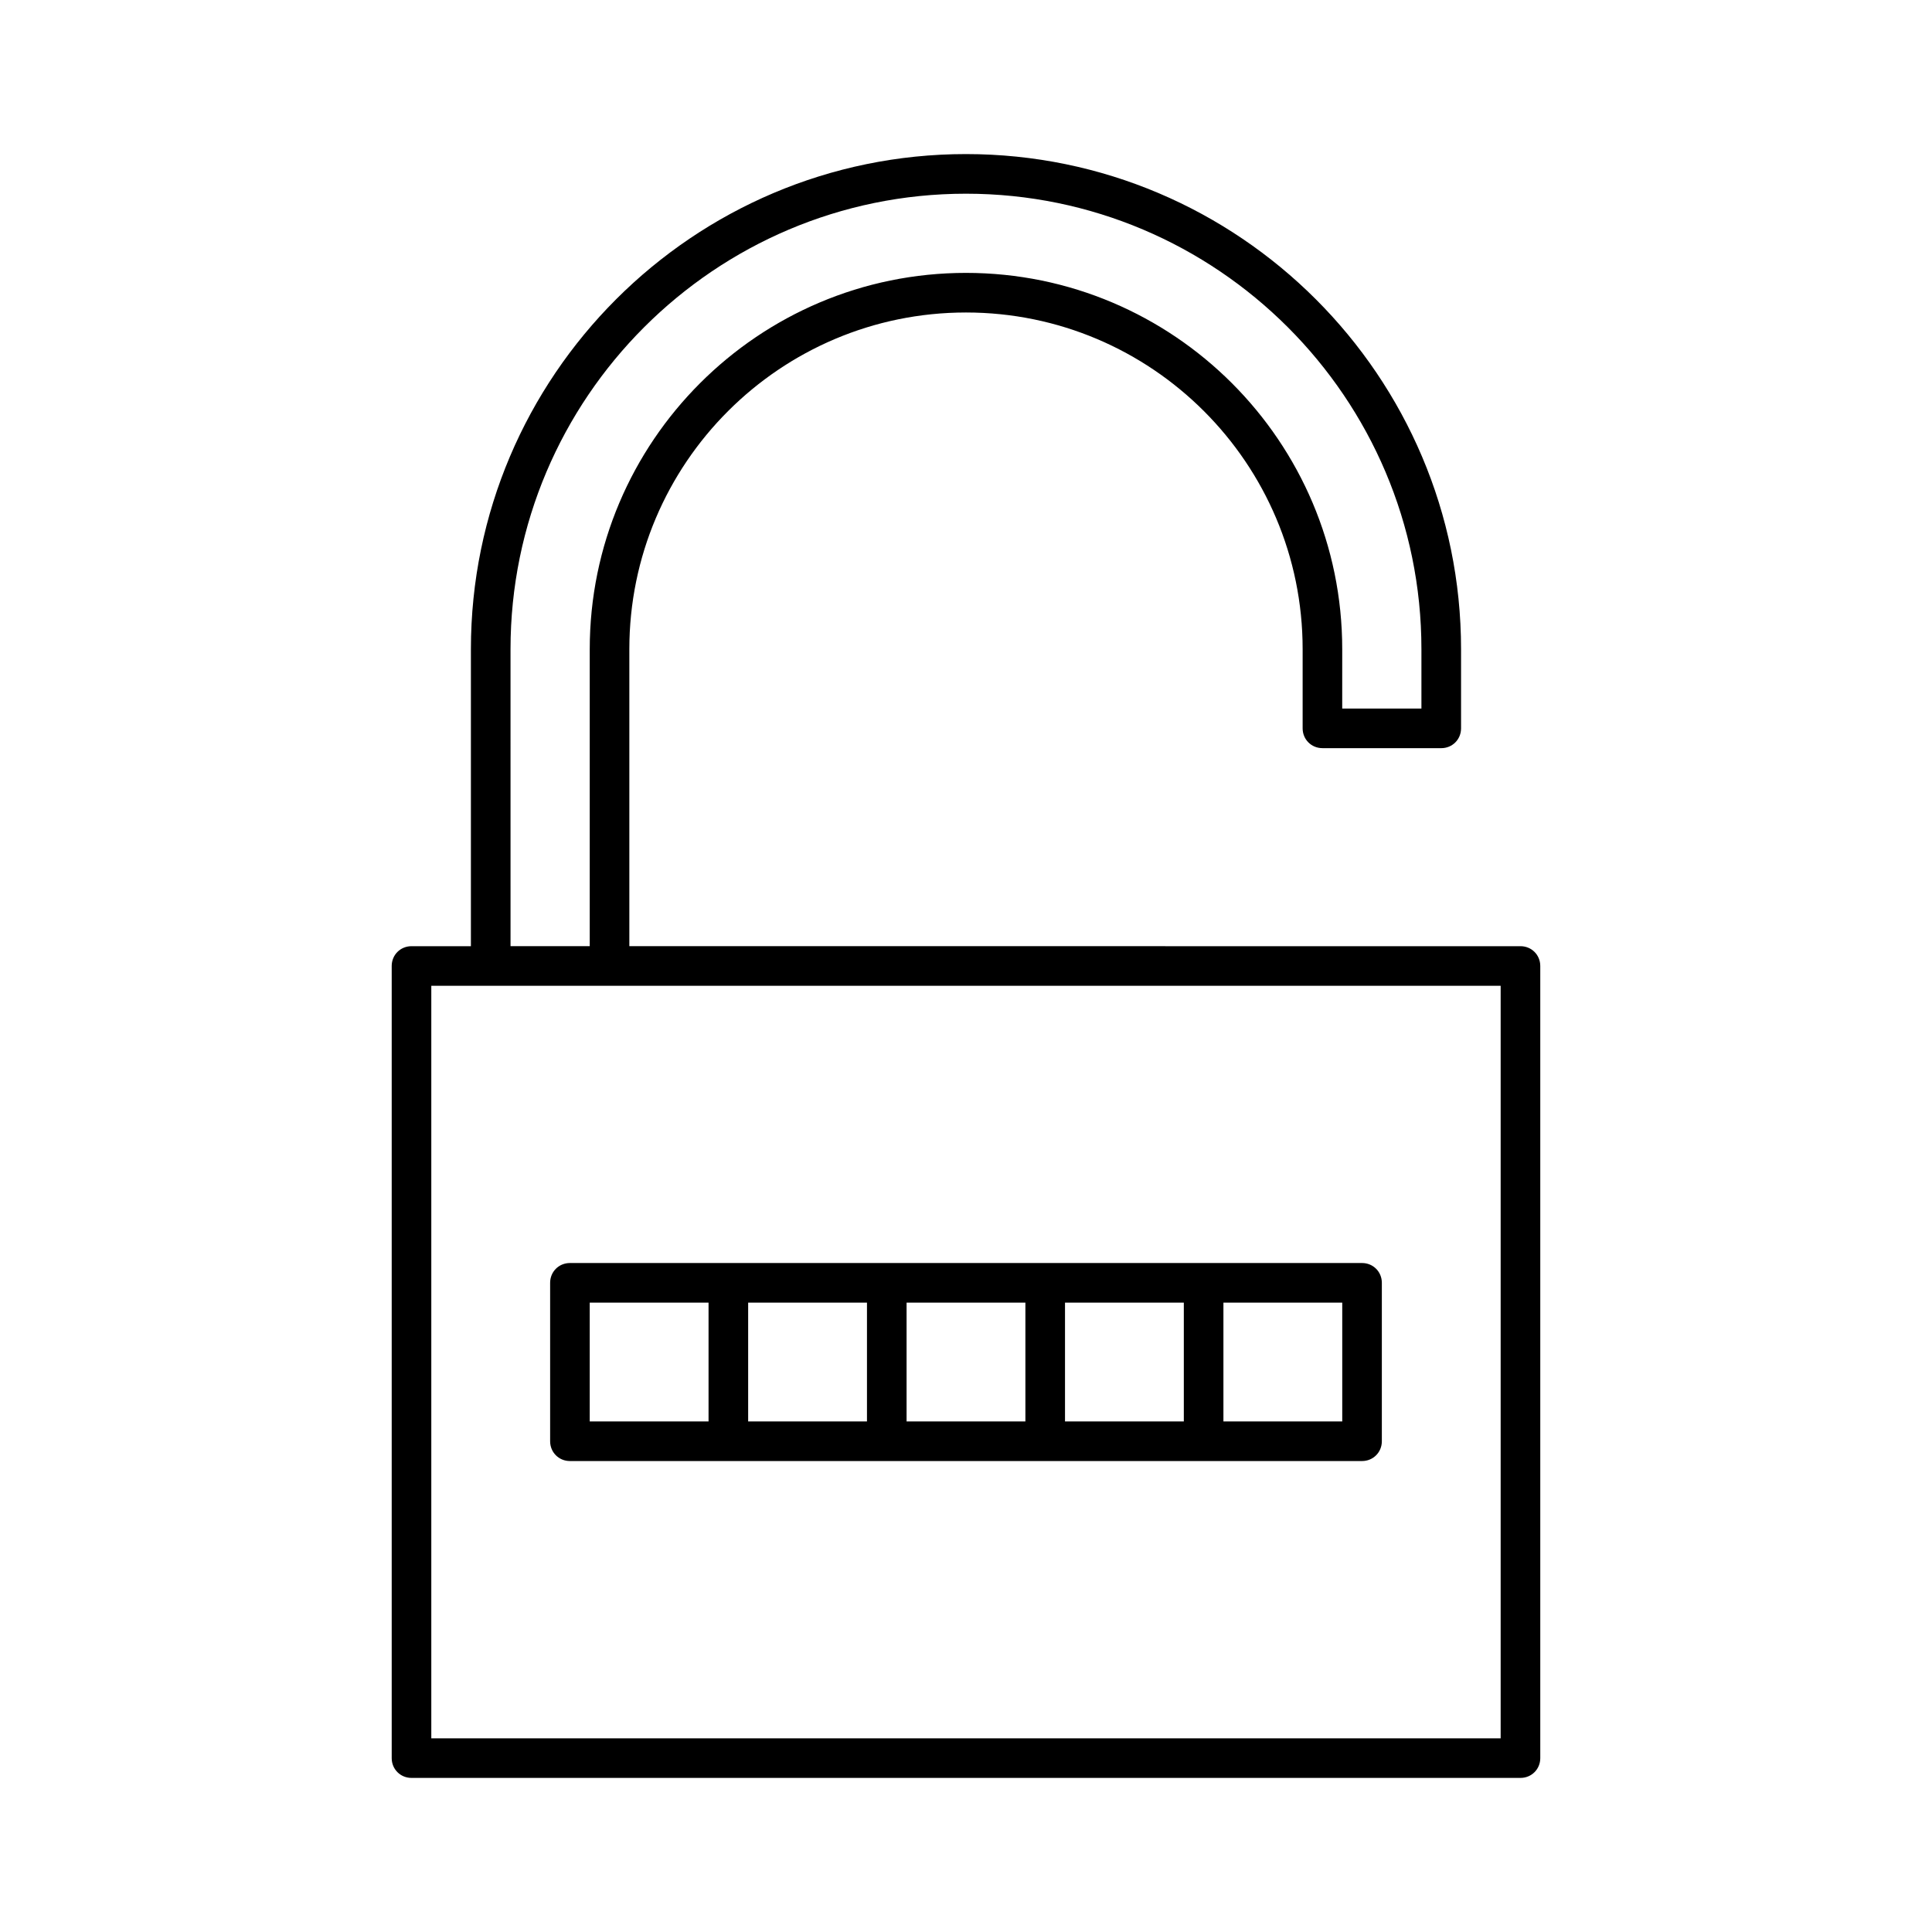
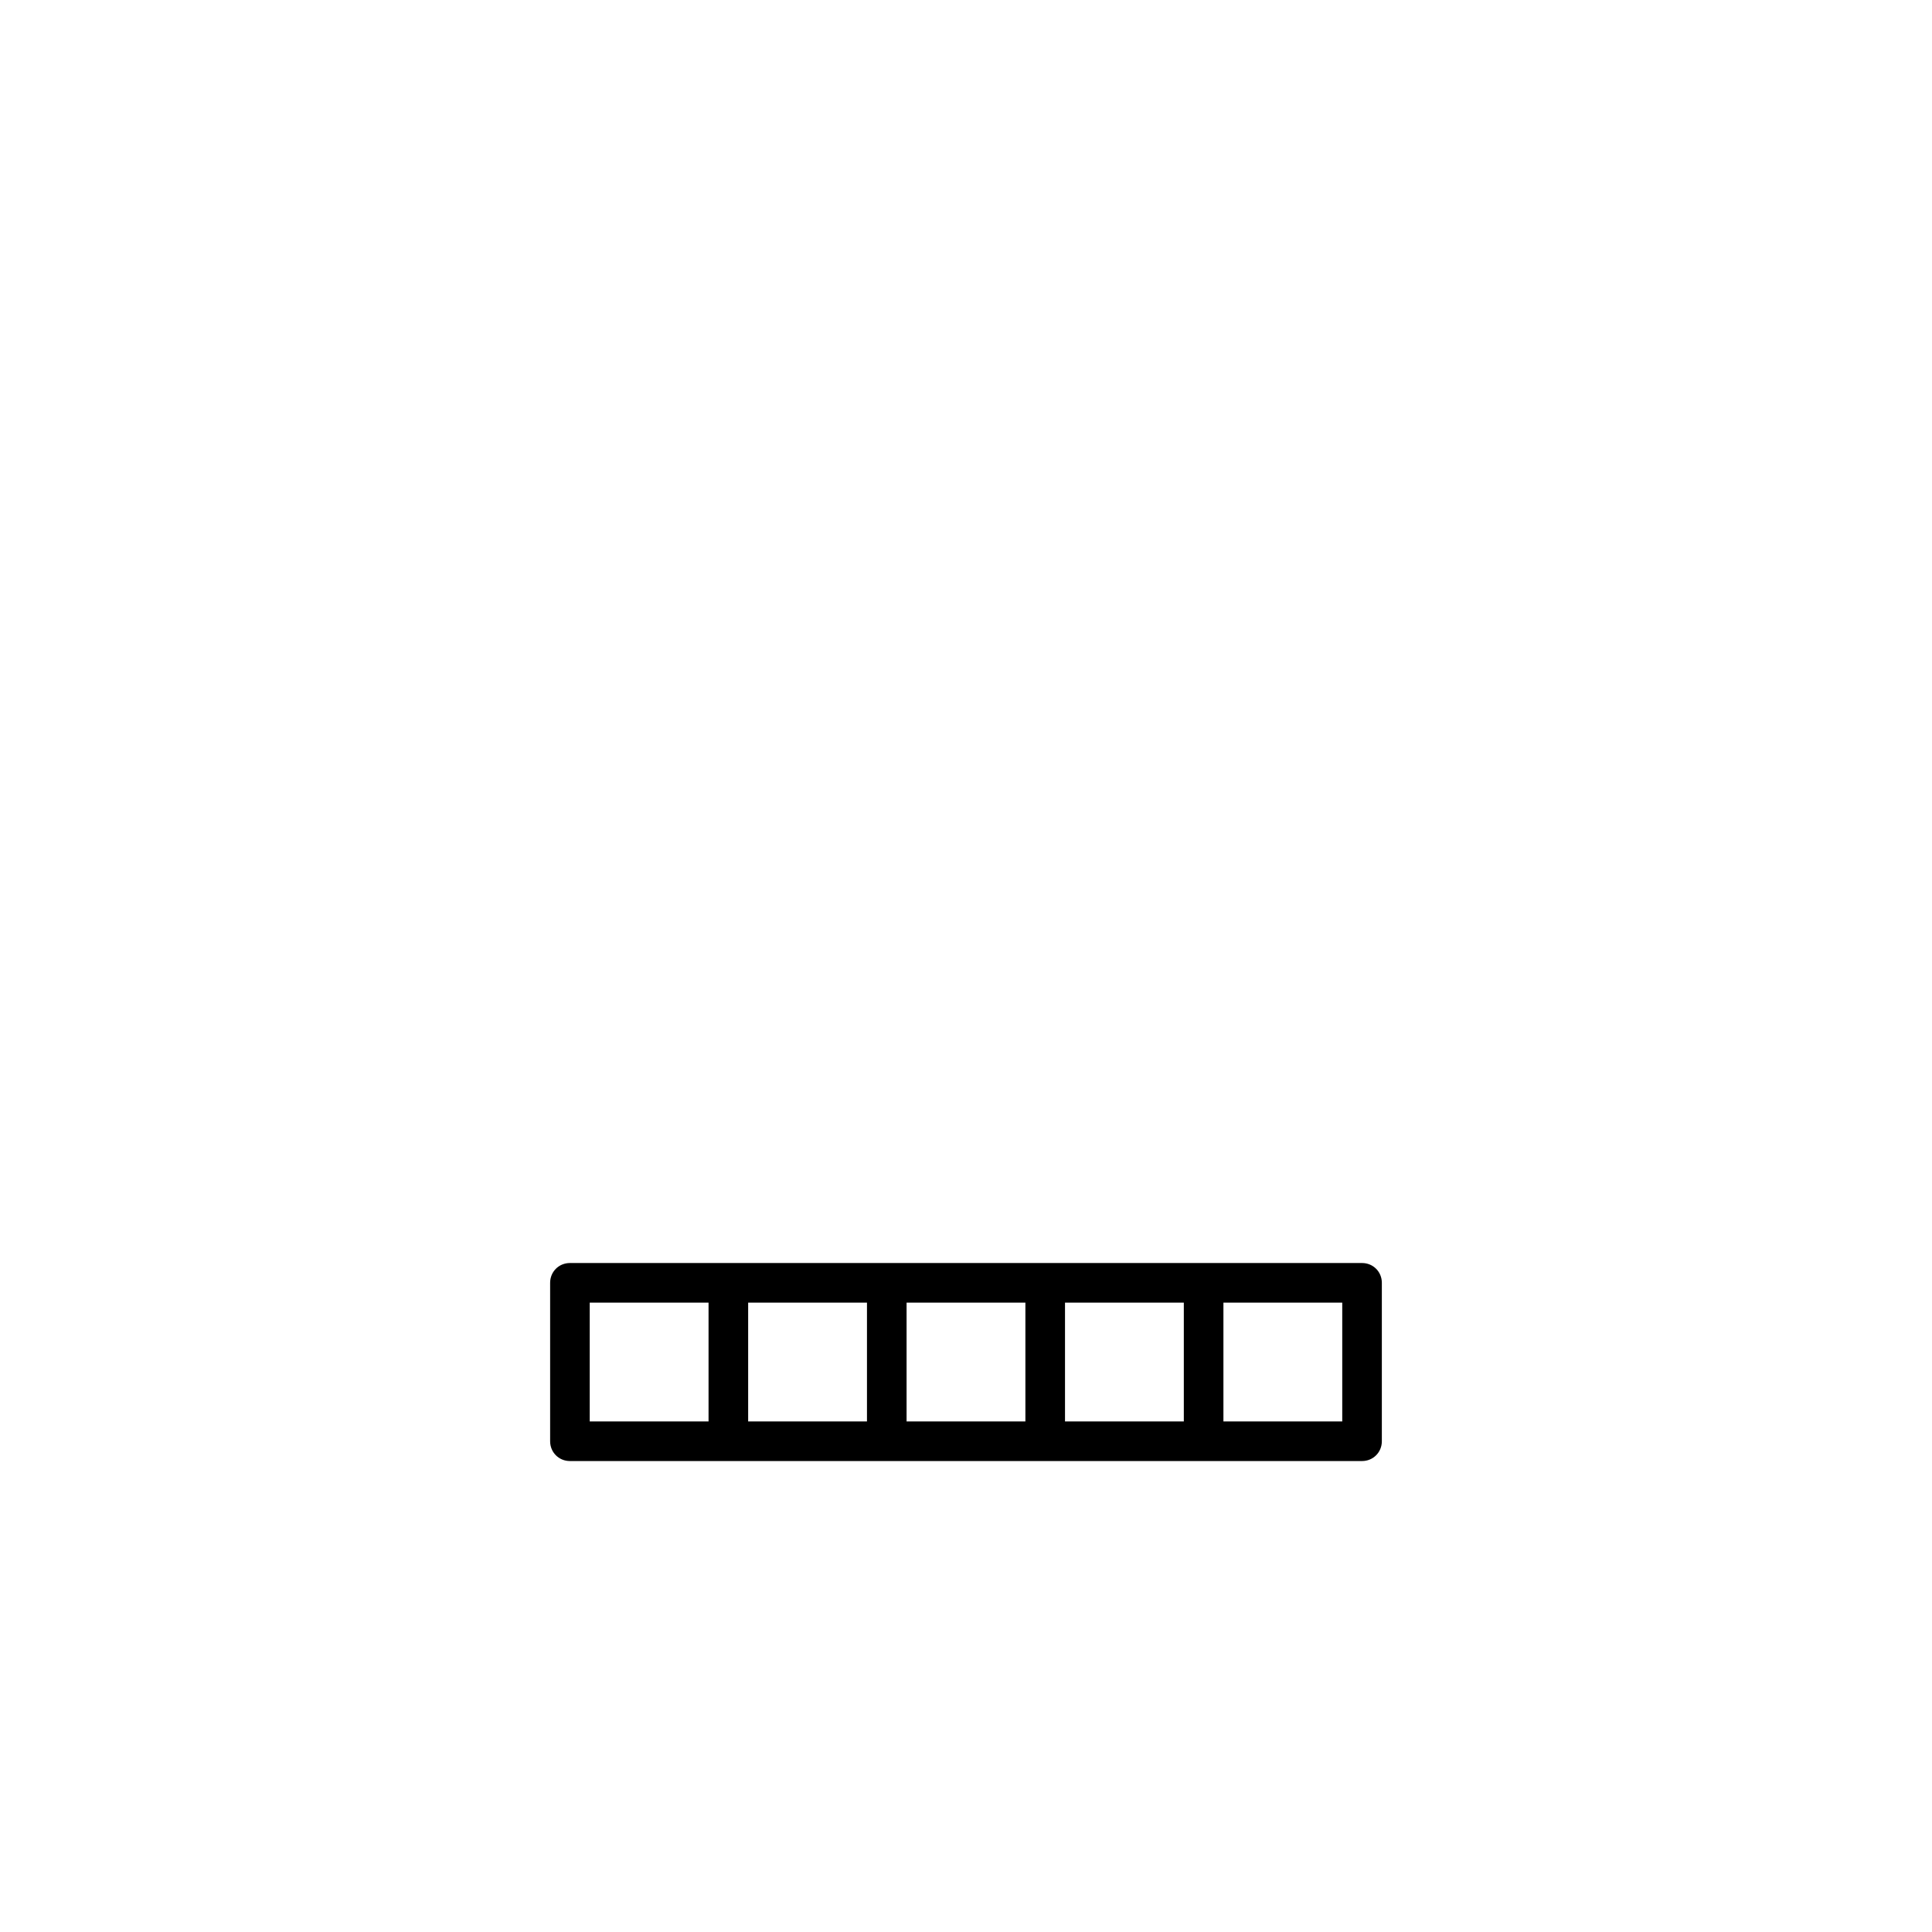
<svg xmlns="http://www.w3.org/2000/svg" fill="#000000" width="800px" height="800px" version="1.1" viewBox="144 144 512 512">
  <g>
    <path d="m289.79 483.96v41.984c0 2.938 2.309 5.246 5.246 5.246h209.92c2.938 0 5.246-2.309 5.246-5.246v-41.984c0-2.938-2.309-5.246-5.246-5.246h-209.92c-2.938 0-5.246 2.309-5.246 5.246zm178.43 5.25h31.488v31.488h-31.488zm-41.984 0h31.488v31.488h-31.488zm-41.984 0h31.488v31.488h-31.488zm-41.984 0h31.488v31.488h-31.488zm-41.984 0h31.488v31.488h-31.488z" />
-     <path d="m494.46 342.27h31.488c2.938 0 5.246-2.309 5.246-5.246v-20.992c0-72.316-58.883-131.2-131.2-131.2-72.316-0.004-131.2 58.879-131.2 131.2v78.719h-15.742c-2.938 0-5.246 2.309-5.246 5.246v209.92c0 2.938 2.309 5.246 5.246 5.246h293.89c2.938 0 5.246-2.309 5.246-5.246v-209.92c0-2.938-2.309-5.246-5.246-5.246h-52.48l-183.68-0.004v-78.719c0-49.227 39.988-89.215 89.215-89.215 49.227 0 89.215 39.988 89.215 89.215v20.992c0.004 2.938 2.312 5.246 5.25 5.246zm0 62.977h47.23v199.43h-283.39v-199.43zm-94.461-188.93c-55 0-99.711 44.715-99.711 99.711v78.719h-20.992l-0.004-78.715c0-66.543 54.16-120.7 120.7-120.7 66.543 0 120.7 54.16 120.7 120.7v15.742h-20.992l0.004-15.742c0-55-44.715-99.715-99.711-99.715z" />
  </g>
</svg>